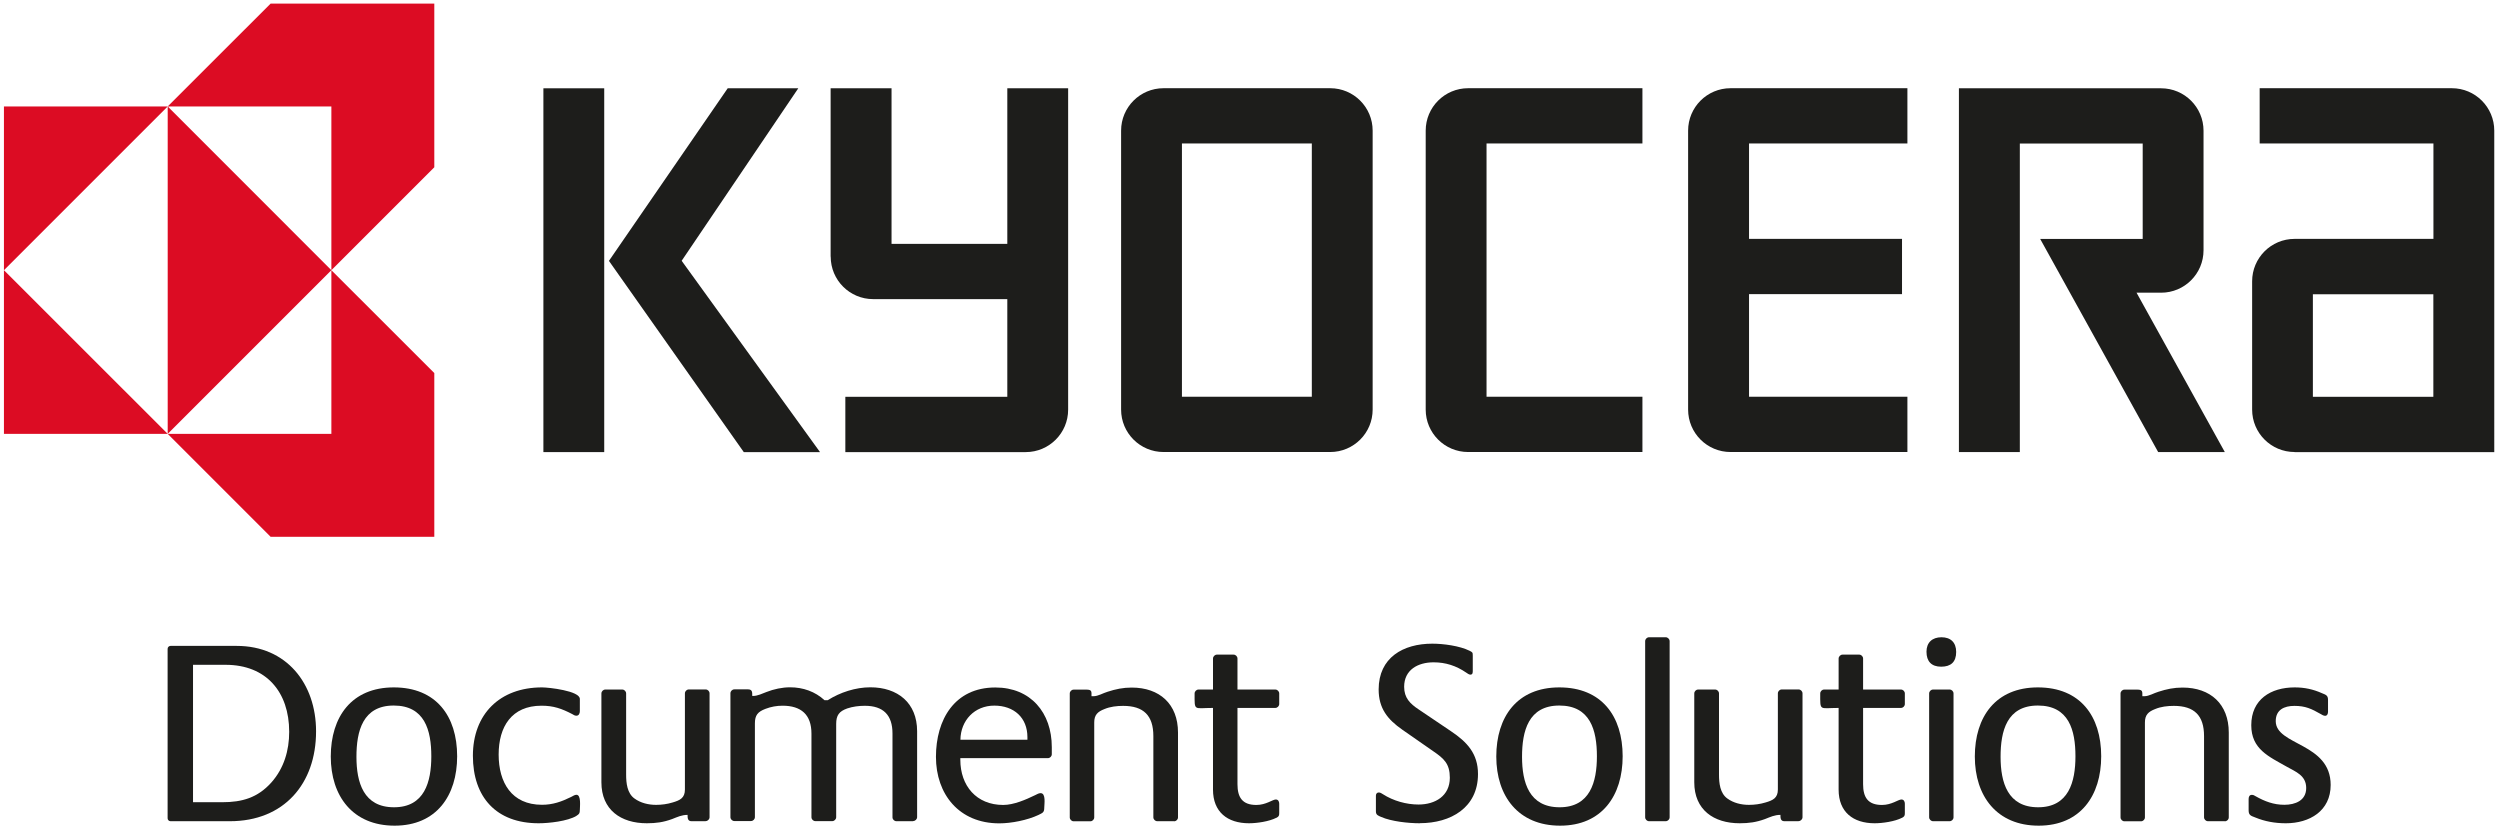
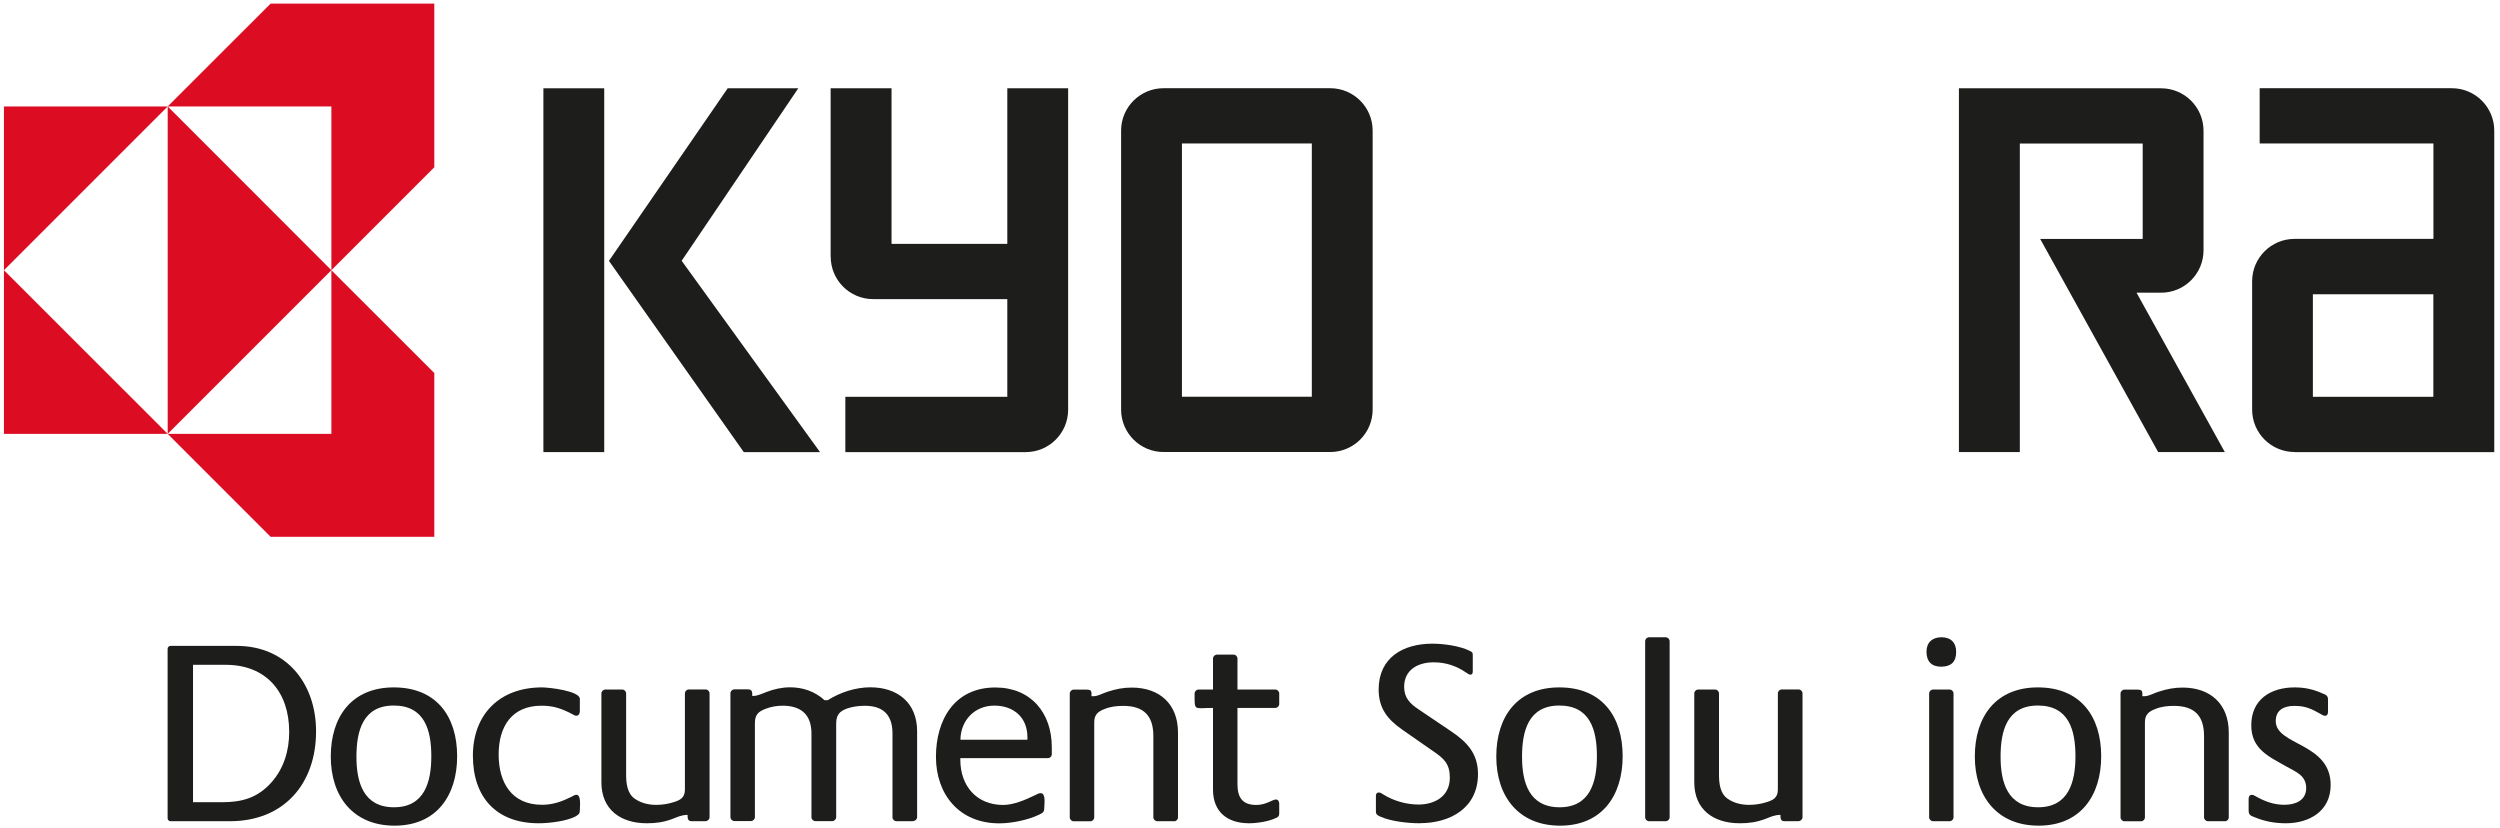
<svg xmlns="http://www.w3.org/2000/svg" id="Brand_Symbol" data-name="Brand Symbol" viewBox="0 0 292.19 96.77">
  <defs>
    <style>
      .cls-1 {
        fill: #1d1d1b;
      }

      .cls-1, .cls-2 {
        stroke-width: 0px;
      }

      .cls-2 {
        fill: #dc0c23;
      }
    </style>
  </defs>
  <g>
    <g>
      <rect class="cls-1" x="63.51" y="10.32" width="7.11" height="42.52" />
      <polygon class="cls-1" points="79.67 30.48 93.3 10.32 85.05 10.32 71.17 30.49 86.93 52.84 95.84 52.84 79.67 30.48" />
    </g>
    <path class="cls-1" d="M270.32,34.39h14.08v11.99h-14.08v-11.99ZM268.17,52.84h23.35V15.27c0-2.74-2.22-4.96-4.96-4.96h-22.46v6.46h20.31v11.15h-16.23c-2.74,0-4.96,2.22-4.96,4.96v14.99c0,2.74,2.22,4.96,4.96,4.96Z" />
    <path class="cls-1" d="M252.58,10.32c2.74,0,4.96,2.22,4.96,4.96v13.97c0,2.74-2.22,4.96-4.96,4.96h-2.87l10.32,18.63h-7.79l-13.79-24.91h11.98v-11.15h-14.36v36.06h-7.12V10.32h23.63Z" />
-     <path class="cls-1" d="M197.3,15.27c0-2.74,2.22-4.96,4.96-4.96h20.67v6.46h-18.51v11.15h17.88v6.46h-17.88v11.99h18.51v6.46h-20.67c-2.74,0-4.96-2.22-4.96-4.96V15.27Z" />
-     <path class="cls-1" d="M166.63,15.27c0-2.74,2.22-4.96,4.96-4.96h20.37v6.46h-18.22v29.6h18.22v6.46h-20.37c-2.74,0-4.96-2.22-4.96-4.96V15.27Z" />
    <path class="cls-1" d="M138.14,46.37h15.18v-29.6h-15.18v29.6ZM131.03,15.27c0-2.74,2.22-4.96,4.96-4.96h19.48c2.74,0,4.96,2.22,4.96,4.96v32.6c0,2.74-2.22,4.96-4.96,4.96h-19.48c-2.74,0-4.96-2.22-4.96-4.96V15.27Z" />
    <path class="cls-1" d="M97.08,29.99V10.32h7.12v18.18h13.53V10.32h7.11v37.56c0,2.74-2.22,4.96-4.96,4.96h-21.08s0-6.46,0-6.46c0,0,18.18,0,18.93,0v-11.42h-15.68c-2.74,0-4.96-2.22-4.96-4.96Z" />
  </g>
  <g>
    <g>
      <path class="cls-1" d="M33.8,85.53c0,2.18-.61,4.27-2.09,5.93-1.6,1.78-3.41,2.3-5.74,2.3h-3.41v-16.06h3.81c4.76,0,7.43,3.19,7.43,7.83ZM36.94,85.47c0-5.59-3.47-9.98-9.27-9.98h-7.74c-.18,0-.34.15-.34.34v19.81c0,.18.15.34.34.34h6.94c6.3,0,10.07-4.36,10.07-10.5Z" />
      <path class="cls-1" d="M165.94,96.22c-1.32,0-3.32-.21-4.52-.74-.34-.15-.61-.22-.61-.65v-1.84c0-.21.12-.37.34-.37.18,0,.34.12.49.21,1.2.77,2.73,1.2,4.15,1.2,1.96,0,3.66-1.01,3.66-3.13,0-1.63-.68-2.24-1.94-3.1l-3.62-2.52c-1.72-1.2-2.76-2.49-2.76-4.7,0-3.72,2.86-5.35,6.27-5.35,1.29,0,3.19.25,4.36.83.34.18.37.18.37.58v1.75c0,.21,0,.46-.28.46-.18,0-.34-.15-.49-.24-1.17-.8-2.4-1.2-3.81-1.2-1.81,0-3.44.86-3.44,2.86,0,1.29.68,1.97,1.69,2.64l3.78,2.55c1.88,1.26,3.16,2.61,3.16,5.01,0,3.93-3.19,5.74-6.79,5.74Z" />
    </g>
    <g>
      <path class="cls-1" d="M210.21,95.98h-1.66c-.46,0-.46-.4-.46-.74-.68,0-1.17.24-1.81.49-1.01.37-1.88.49-2.95.49-3.04,0-5.31-1.57-5.31-4.79v-10.38c0-.25.21-.46.46-.46h1.97c.25,0,.46.21.46.46v9.49c0,.98.12,2.18.98,2.79.71.52,1.63.74,2.52.74.65,0,1.32-.09,1.94-.28.86-.25,1.44-.52,1.44-1.51v-11.24c0-.25.21-.46.46-.46h1.96c.24,0,.46.21.46.46v14.47c0,.25-.22.46-.46.46Z" />
      <path class="cls-1" d="M82.48,95.98h-1.66c-.46,0-.46-.4-.46-.74-.68,0-1.17.24-1.81.49-1.01.37-1.87.49-2.95.49-3.04,0-5.31-1.57-5.31-4.79v-10.38c0-.25.22-.46.46-.46h1.97c.25,0,.46.21.46.46v9.49c0,.98.12,2.18.98,2.79.71.52,1.63.74,2.52.74.64,0,1.32-.09,1.93-.28.86-.25,1.44-.52,1.44-1.51v-11.24c0-.25.21-.46.46-.46h1.96c.25,0,.46.21.46.46v14.47c0,.25-.22.46-.46.46Z" />
      <path class="cls-1" d="M267.14,96.22c-1.23,0-2.43-.21-3.56-.68-.49-.19-.77-.25-.77-.83v-1.32c0-.25.09-.49.37-.49.19,0,.28.06.43.15,1.08.61,2.12,1.01,3.38,1.01s2.55-.49,2.55-1.96-1.23-1.9-2.27-2.49c-2.12-1.2-4.15-2.06-4.15-4.85,0-3.01,2.27-4.42,5.07-4.42,1.14,0,2.15.21,3.2.68.43.18.7.24.7.77v1.41c0,.22-.09.46-.34.46-.18,0-.37-.12-.52-.21-1.07-.61-1.78-.95-3.07-.95-1.2,0-2.18.46-2.18,1.78,0,2.86,6.42,2.52,6.42,7.46,0,3.04-2.46,4.48-5.25,4.48Z" />
      <path class="cls-1" d="M194.68,95.98h-1.94c-.25,0-.46-.21-.46-.46v-20.58c0-.25.21-.46.46-.46h1.94c.24,0,.46.21.46.46v20.58c0,.25-.22.46-.46.46Z" />
      <path class="cls-1" d="M120.08,86.46h-7.83c.03-2.27,1.66-3.99,3.96-3.99s3.87,1.41,3.87,3.69v.31ZM122.93,88.15v-.83c0-4.02-2.46-6.97-6.6-6.97-4.76,0-6.94,3.75-6.94,8.11s2.7,7.77,7.4,7.77c1.41,0,3.28-.37,4.58-.98.49-.25.68-.28.68-.86,0-.4.22-1.69-.43-1.69-.25,0-.43.15-.65.24-1.07.52-2.49,1.14-3.72,1.14-3.13,0-5.01-2.24-5.01-5.28v-.19h10.23c.25,0,.46-.21.46-.46Z" />
      <path class="cls-1" d="M106.74,95.98h-1.97c-.25,0-.46-.21-.46-.46v-9.8c0-2.15-1.08-3.23-3.23-3.23-.68,0-1.41.09-2.06.31-.95.34-1.29.8-1.29,1.81v10.9c0,.25-.22.46-.46.46h-1.97c-.25,0-.46-.21-.46-.46v-9.77c0-2.21-1.2-3.26-3.38-3.26-.68,0-1.35.12-2,.37-.89.34-1.23.74-1.23,1.69v10.96c0,.25-.21.46-.46.46h-1.94c-.25,0-.46-.21-.46-.46v-14.47c0-.25.21-.46.46-.46h1.6c.52,0,.49.37.49.77h.09c.55,0,1.08-.28,1.57-.46.86-.34,1.84-.55,2.76-.55,1.51,0,2.92.49,4.03,1.51h.37c1.45-.92,3.26-1.51,4.98-1.51,3.19,0,5.47,1.81,5.47,5.13v10.04c0,.25-.22.46-.46.46Z" />
      <path class="cls-1" d="M226.88,77.92c-1.14,0-1.72-.62-1.72-1.75,0-1.07.67-1.69,1.75-1.69s1.72.61,1.72,1.72c0,1.17-.62,1.72-1.75,1.72ZM227.86,95.98h-1.93c-.24,0-.46-.21-.46-.46v-14.47c0-.25.22-.46.46-.46h1.93c.25,0,.46.21.46.46v14.47c0,.25-.21.46-.46.46Z" />
      <path class="cls-1" d="M67.37,95.36c-1.04.62-3.22.86-4.42.86-4.94,0-7.68-3.04-7.68-7.89s3.13-7.99,8.08-7.99c.77,0,4.42.4,4.42,1.35v1.44c0,.25-.12.52-.4.52-.18,0-.34-.09-.49-.19-1.23-.64-2.18-.98-3.59-.98-3.5,0-5.01,2.46-5.01,5.71s1.5,5.87,5.07,5.87c1.26,0,2.3-.37,3.41-.92.19-.09.4-.25.61-.25.58,0,.4,1.41.4,1.78,0,.4-.09.49-.4.68Z" />
      <path class="cls-1" d="M149.17,95.58c-.83.43-2.27.64-3.19.64-2.52,0-4.21-1.32-4.21-3.93v-9.55c-2.27,0-2.15.43-2.15-1.69,0-.25.22-.46.46-.46h1.69v-3.62c0-.25.22-.46.46-.46h1.94c.25,0,.46.21.46.46v3.62h4.42c.24,0,.46.21.46.46v1.23c0,.25-.22.46-.46.46h-4.42v8.91c0,1.56.58,2.43,2.21,2.43,1.13,0,1.9-.64,2.27-.64.28,0,.4.24.4.49v1.11c0,.31-.06.4-.34.55Z" />
-       <path class="cls-1" d="M222.3,95.58c-.83.43-2.27.64-3.2.64-2.52,0-4.21-1.32-4.21-3.93v-9.55c-2.27,0-2.15.43-2.15-1.69,0-.25.21-.46.46-.46h1.69v-3.62c0-.25.22-.46.46-.46h1.94c.25,0,.46.21.46.46v3.62h4.42c.25,0,.46.21.46.46v1.23c0,.25-.21.46-.46.46h-4.42v8.91c0,1.56.58,2.43,2.21,2.43,1.13,0,1.9-.64,2.27-.64.28,0,.4.24.4.49v1.11c0,.31-.06.4-.34.55Z" />
      <path class="cls-1" d="M186.64,88.39c0,3.01-.8,5.96-4.36,5.96s-4.39-2.89-4.39-5.9.74-5.99,4.36-5.99,4.39,2.89,4.39,5.93ZM189.65,88.39c0-4.7-2.46-8.05-7.4-8.05s-7.37,3.44-7.37,8.08,2.58,8.08,7.46,8.08,7.31-3.5,7.31-8.11Z" />
      <path class="cls-1" d="M242.57,88.39c0,3.01-.8,5.96-4.36,5.96s-4.39-2.89-4.39-5.9.73-5.99,4.36-5.99,4.39,2.89,4.39,5.93ZM245.58,88.39c0-4.7-2.46-8.05-7.4-8.05s-7.37,3.44-7.37,8.08,2.58,8.08,7.46,8.08,7.31-3.5,7.31-8.11Z" />
      <path class="cls-1" d="M50.41,88.39c0,3.01-.8,5.96-4.36,5.96s-4.39-2.89-4.39-5.9.74-5.99,4.36-5.99,4.39,2.89,4.39,5.93ZM53.43,88.39c0-4.7-2.46-8.05-7.4-8.05s-7.37,3.44-7.37,8.08,2.58,8.08,7.46,8.08,7.31-3.5,7.31-8.11Z" />
      <path class="cls-1" d="M260.02,95.98h-1.96c-.25,0-.46-.21-.46-.46v-9.49c0-2.4-1.14-3.53-3.53-3.53-.74,0-1.51.09-2.18.37-.8.31-1.2.68-1.2,1.57v11.09c0,.25-.21.46-.46.46h-1.93c-.25,0-.46-.21-.46-.46v-14.47c0-.25.21-.46.46-.46h1.51c.64,0,.58.25.58.77h.25c.52,0,1.11-.37,1.63-.52.95-.31,1.81-.49,2.82-.49,3.26,0,5.4,1.93,5.4,5.25v9.92c0,.25-.21.46-.46.46Z" />
      <path class="cls-1" d="M137.23,95.98h-1.97c-.25,0-.46-.21-.46-.46v-9.49c0-2.4-1.14-3.53-3.53-3.53-.74,0-1.51.09-2.18.37-.8.31-1.2.68-1.2,1.57v11.09c0,.25-.21.46-.46.46h-1.94c-.25,0-.46-.21-.46-.46v-14.47c0-.25.21-.46.46-.46h1.5c.65,0,.58.25.58.77h.25c.52,0,1.11-.37,1.63-.52.95-.31,1.81-.49,2.82-.49,3.26,0,5.41,1.93,5.41,5.25v9.92c0,.25-.21.46-.46.46Z" />
    </g>
  </g>
  <g>
    <polygon class="cls-2" points="19.6 12.44 .46 12.44 .46 12.44 .46 31.58 19.6 12.44" />
    <polygon class="cls-2" points="19.6 50.71 .46 50.71 .46 50.71 .46 31.58 19.6 50.71" />
    <polygon class="cls-2" points="19.6 50.71 38.73 31.58 19.6 12.44 19.6 50.71" />
    <polygon class="cls-2" points="38.73 12.44 19.6 12.44 31.63 .42 50.76 .42 50.76 19.55 38.73 31.58 38.73 12.44" />
    <polygon class="cls-2" points="38.73 50.71 19.6 50.71 31.63 62.74 50.76 62.74 50.76 43.6 38.73 31.58 38.73 50.71" />
  </g>
</svg>